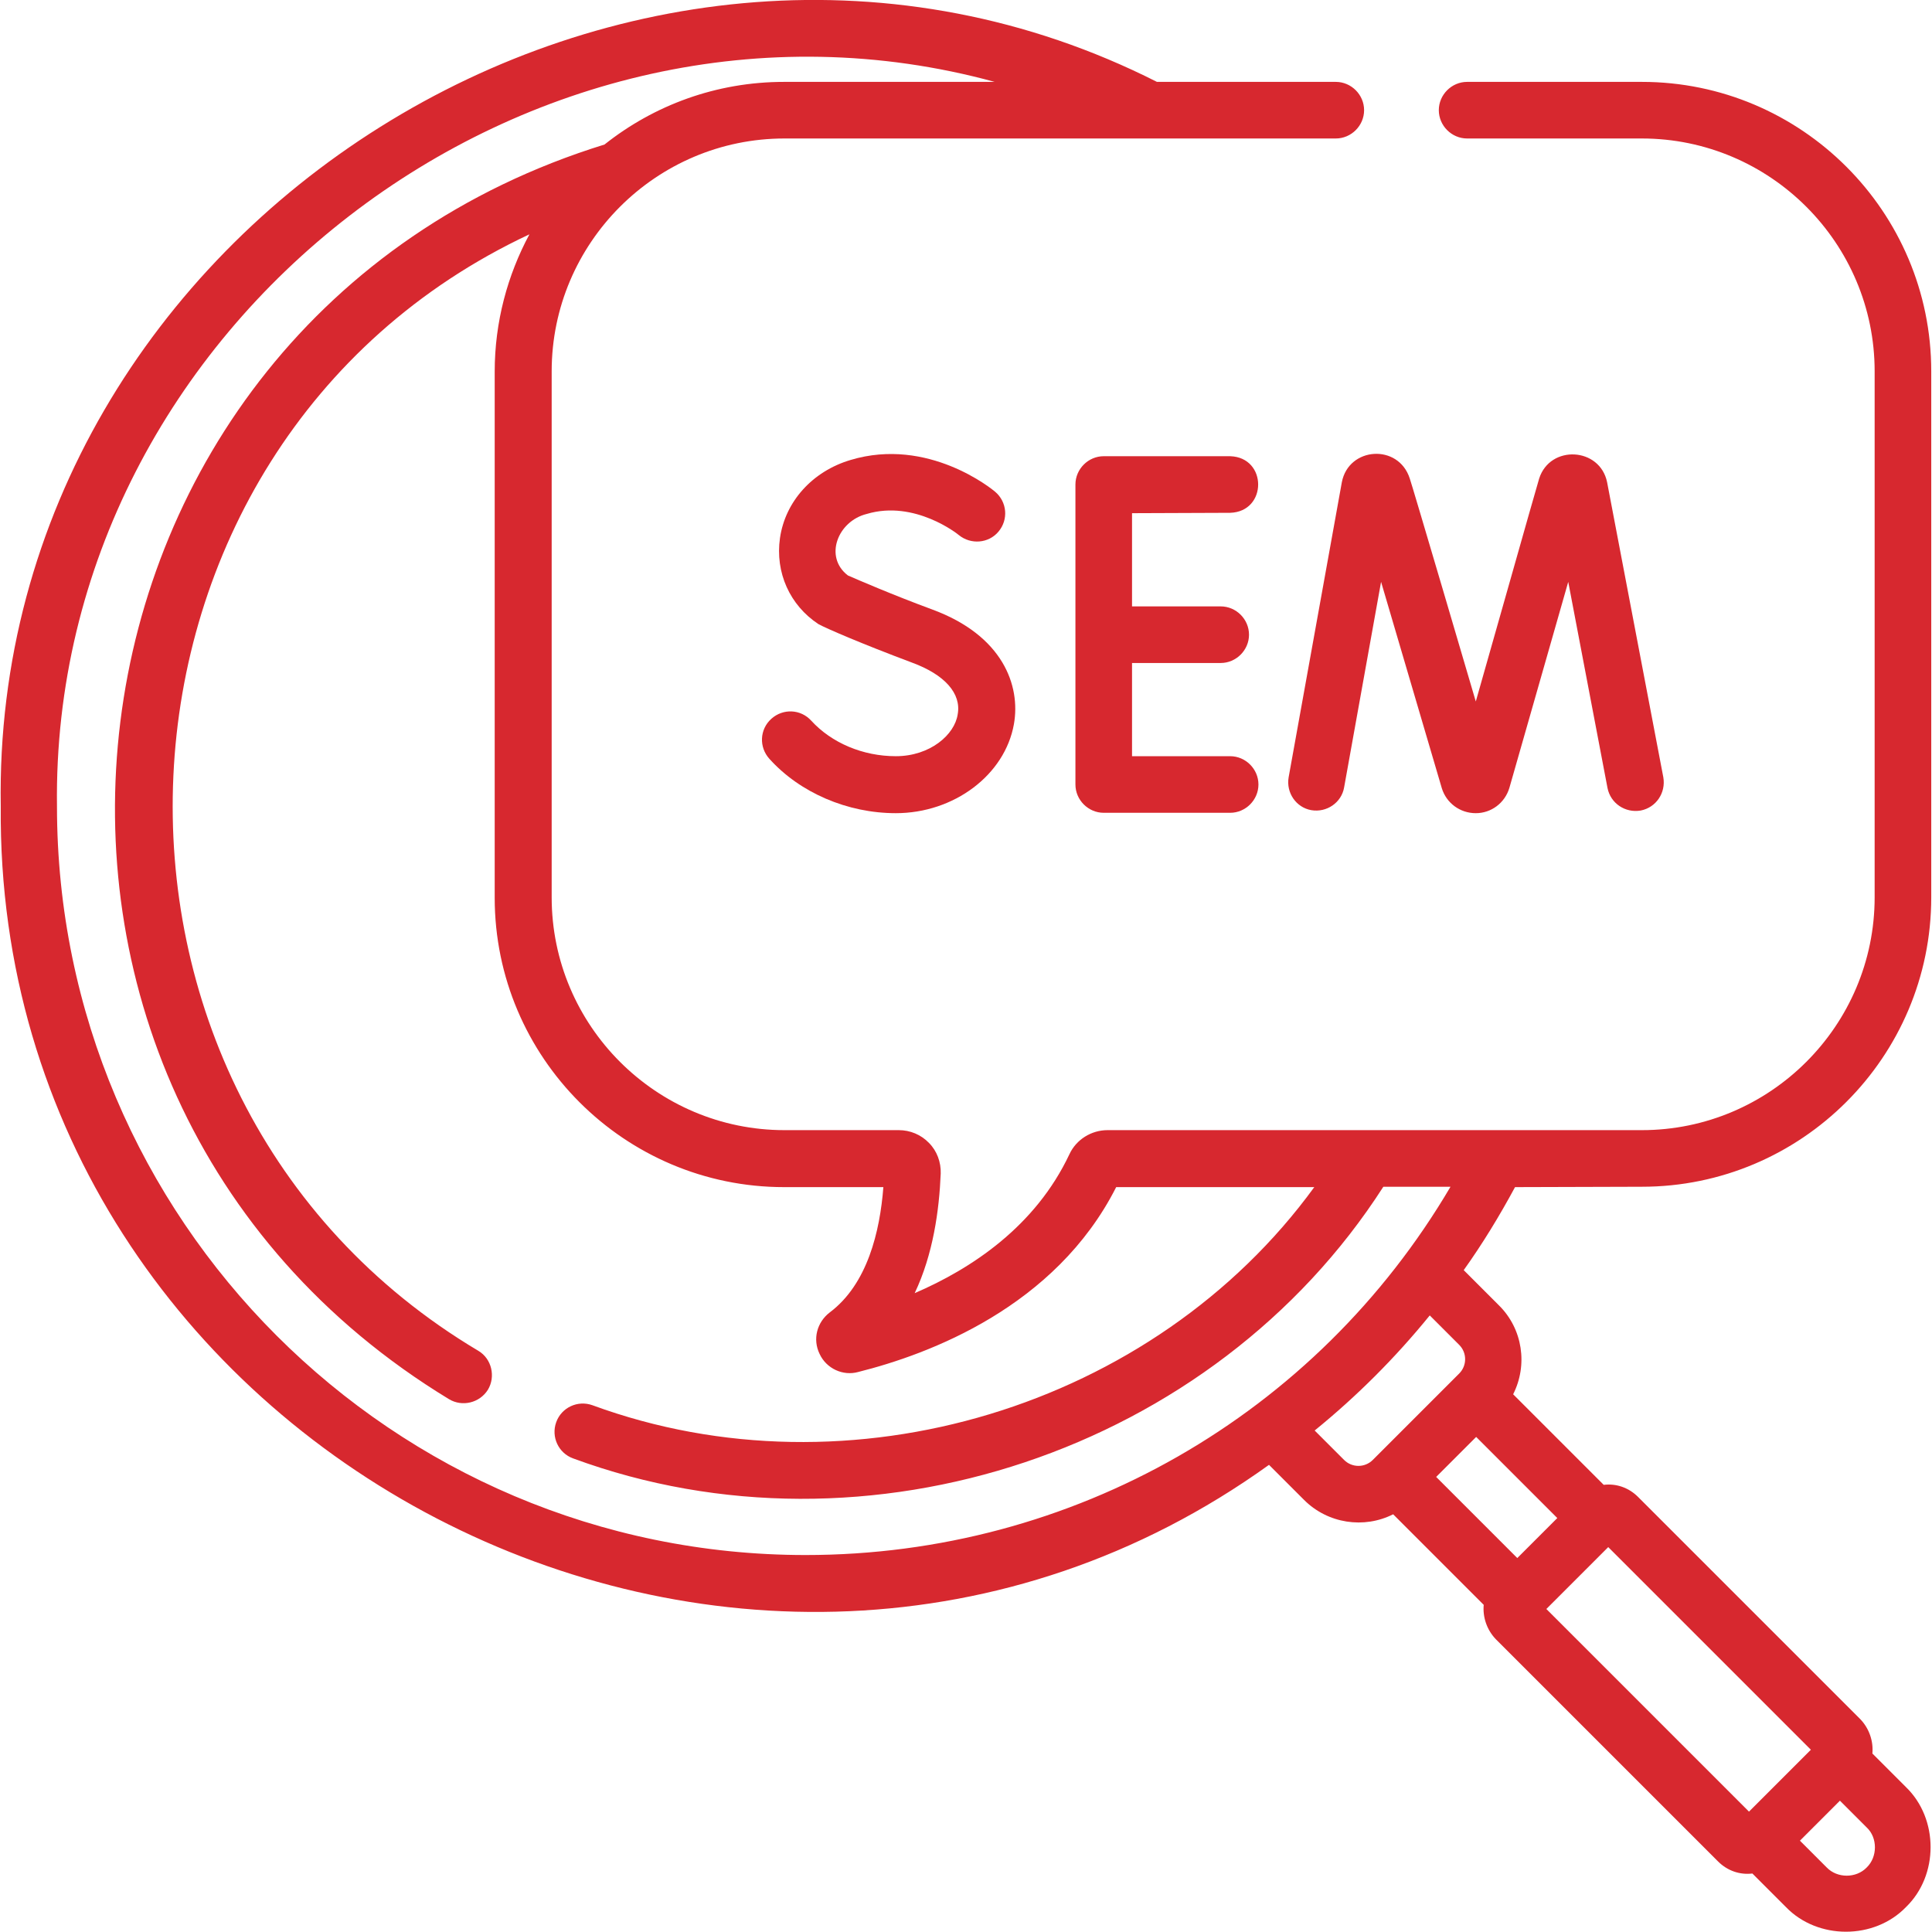
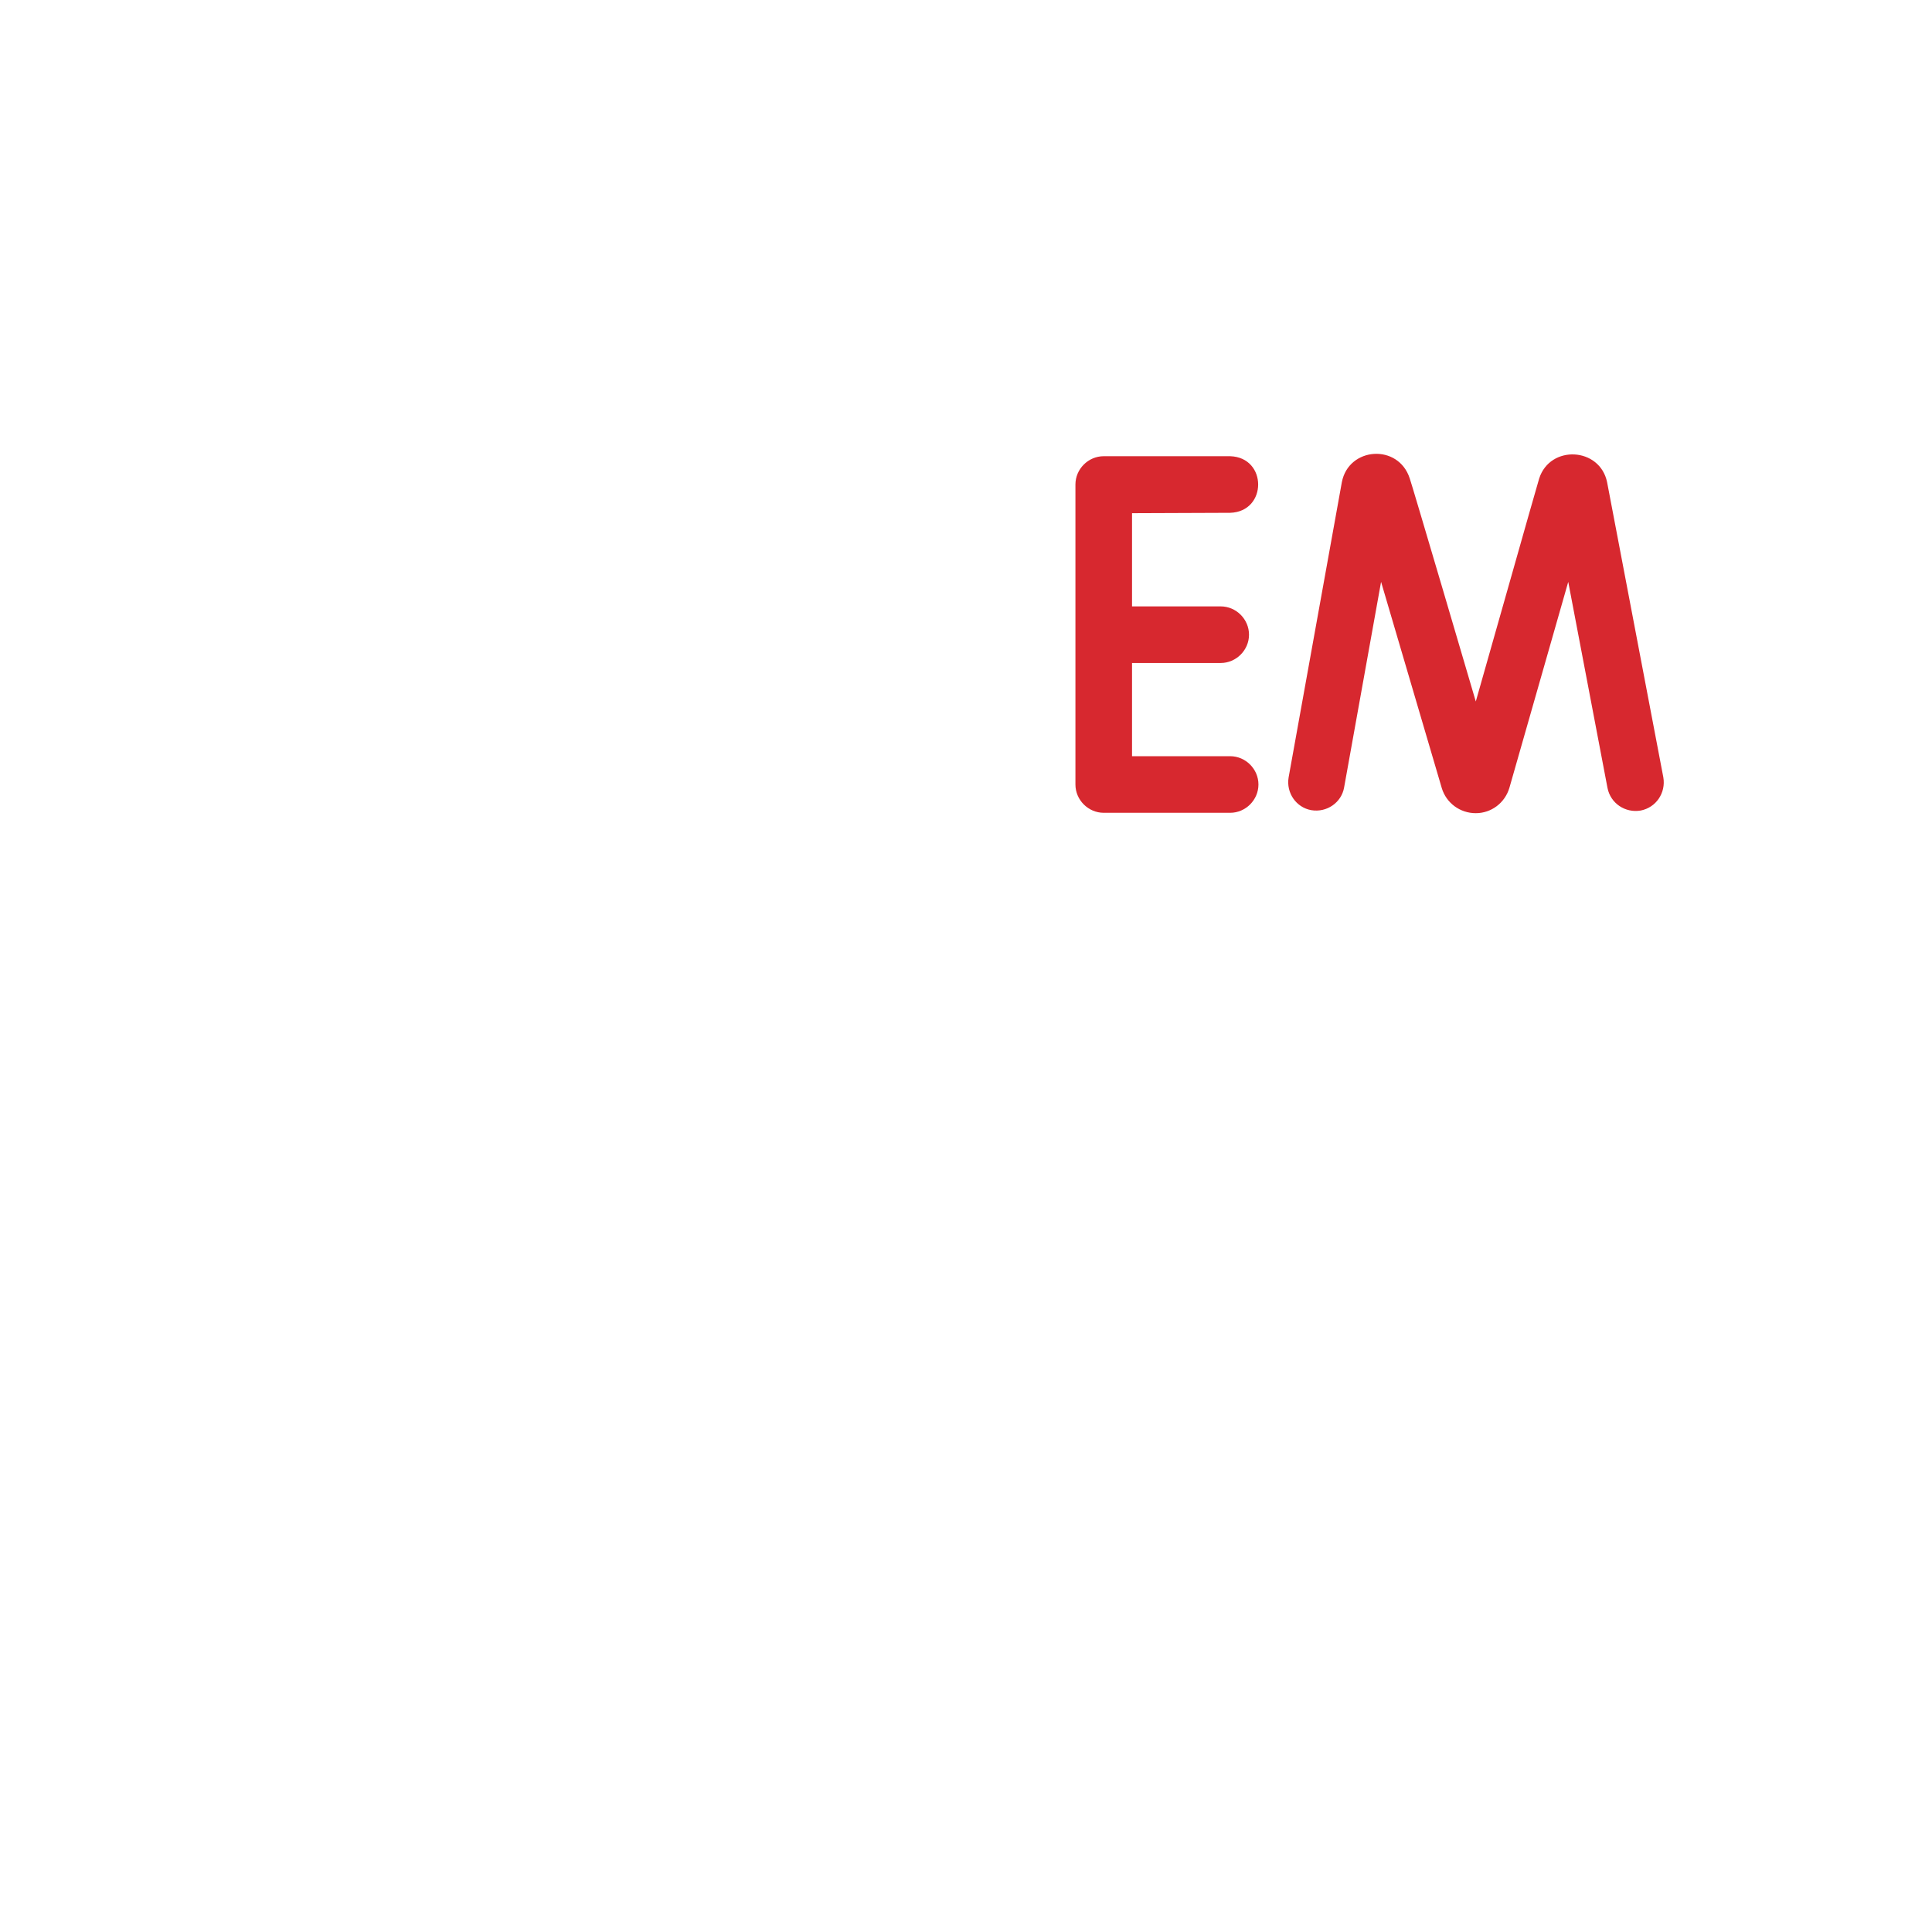
<svg xmlns="http://www.w3.org/2000/svg" version="1.1" id="Layer_1" x="0px" y="0px" viewBox="0 0 512 512" style="enable-background:new 0 0 512 512;" xml:space="preserve">
  <style type="text/css">
	.st0{fill:#D7282F;}
</style>
  <g>
    <g>
-       <path class="st0" d="M435.1,314.5c42.3,0,76.7-34.4,76.7-76.7V98.4c0-42.3-34.4-76.7-76.7-76.7h-46.3c-4.1,0-7.5,3.4-7.5,7.5    s3.4,7.5,7.5,7.5h46.3c34,0,61.7,27.7,61.7,61.7v139.4c0,34-27.7,61.7-61.7,61.7H293.5c-4.3,0-8.3,2.5-10.1,6.4    c-9,19.1-25.9,30.3-41,36.8c4.9-10.3,6.5-22,6.9-31.7c0.1-3-1-6-3.1-8.1c-2.1-2.2-5-3.4-8-3.4h-30.3c-34,0-61.7-27.7-61.7-61.7    V98.4c0-34,27.7-61.7,61.7-61.7H354c4.1,0,7.5-3.4,7.5-7.5s-3.4-7.5-7.5-7.5h-47.4C168.9-48-2.4,59.2,0.2,213.7    c-1.5,170.9,197.5,274.1,336.1,174.5l9.3,9.3c6.3,6.3,15.9,7.7,23.6,3.8l24,24c-0.3,3.2,0.8,6.6,3.2,9.1l58.9,58.9    c2.5,2.5,5.8,3.6,9.1,3.2l8.9,8.9c8.4,8.7,23.4,8.7,31.8,0c8.7-8.4,8.7-23.4,0-31.8l-8.9-8.9c0.3-3.2-0.8-6.6-3.2-9.1l-58.9-58.9    c-2.5-2.5-5.8-3.6-9.1-3.2l-24-24c3.9-7.7,2.6-17.3-3.8-23.6l-9.3-9.3c5-7,9.5-14.4,13.6-22L435.1,314.5L435.1,314.5z     M391.2,380.8l21.5,21.5l-10.6,10.6l-21.5-21.5L391.2,380.8z M494.7,494.9c-2.8,2.9-7.8,2.9-10.6,0l-7.1-7.1l10.6-10.6l7.1,7.1    C497.6,487,497.6,492.1,494.7,494.9L494.7,494.9z M479.9,463.7l-16.4,16.4l-53.7-53.7l16.4-16.4L479.9,463.7z M386.7,356.4    c2.1,2.1,2.1,5.5,0,7.6l-22.9,22.9c-2.1,2.1-5.5,2.1-7.6,0l-7.8-7.8c11.2-9.1,21.4-19.3,30.5-30.5L386.7,356.4z M213.5,412.1    c-109.4,0-198.4-89-198.4-198.4C13.4,85.9,140.7-11.9,263.6,21.7h-55.8c-18,0-34.5,6.2-47.6,16.6C8.6,85.2-16.6,288.4,119,370.8    c3.5,2.1,8.1,1,10.3-2.5c2.1-3.5,1-8.2-2.5-10.3c-114.1-67.9-106-239.9,13.5-295.9c-5.8,10.8-9.2,23.2-9.2,36.4v139.4    c0,42.3,34.4,76.7,76.7,76.7h26.3c-0.9,11.7-4.2,25.7-14.2,33.2c-3.4,2.6-4.6,7.1-2.7,11c1.8,3.9,6.2,5.9,10.2,4.8    c18.8-4.7,52.3-17.2,68.4-49h52.5C305.8,373,225.1,397.4,157,372.4c-3.9-1.4-8.2,0.6-9.6,4.5c-1.4,3.9,0.6,8.2,4.5,9.6    c77.9,28.7,169.8-2,214.7-72h17.8C348.8,375,284.3,412.1,213.5,412.1L213.5,412.1z" />
      <path class="st0" d="M355.6,127.8L341.5,206c-0.7,4.1,2,8,6,8.7c4.1,0.7,8-2,8.7-6l9.8-54.5l16.1,54.7c1.2,3.9,4.8,6.6,9,6.6    c4.1,0,7.7-2.7,8.9-6.7l15.6-54.6l10.4,54.6c0.8,4.1,4.7,6.7,8.8,6c4.1-0.8,6.7-4.7,6-8.8l-14.9-78.2c-1.9-9.3-15.1-10-18-1    c-0.1,0.1-16.7,58.9-16.8,59.1c-0.1-0.4-17.3-58.8-17.5-59.1C370.6,117.5,357.4,118.4,355.6,127.8L355.6,127.8z" />
      <path class="st0" d="M326,135.9c9.9-0.3,9.9-14.7,0-15h-33.5c-4.1,0-7.5,3.4-7.5,7.5v79.5c0,4.1,3.4,7.5,7.5,7.5H326    c4.1,0,7.5-3.4,7.5-7.5s-3.4-7.5-7.5-7.5h-26v-24.7h23.5c4.1,0,7.5-3.4,7.5-7.5s-3.4-7.5-7.5-7.5H300v-24.7L326,135.9L326,135.9z" />
-       <path class="st0" d="M237.4,200.4c-8.7,0-17-3.5-22.4-9.4c-2.8-3.1-7.5-3.3-10.6-0.5s-3.3,7.5-0.5,10.6c8.1,9,20.7,14.4,33.5,14.4    c15.4,0,28.9-10.1,31.3-23.6c1.8-10.2-2.9-23.5-21.7-30.4c-10.3-3.8-19.8-7.9-22.3-9c-6.4-4.9-2.7-14.4,5-16.3    c12.7-3.8,24.2,5.4,24.4,5.6c3.2,2.6,7.9,2.2,10.5-0.9c2.7-3.2,2.3-7.9-0.9-10.6c-0.7-0.6-17.7-14.6-38.3-8.4    c-10.1,3-17.3,11-18.7,20.7c-1.3,9.1,2.6,17.8,10.2,22.8c2,1.1,11.2,5.1,24.8,10.2c8.7,3.2,13.1,8.2,12.1,13.7    C253,194.7,246.5,200.4,237.4,200.4z" />
    </g>
  </g>
</svg>